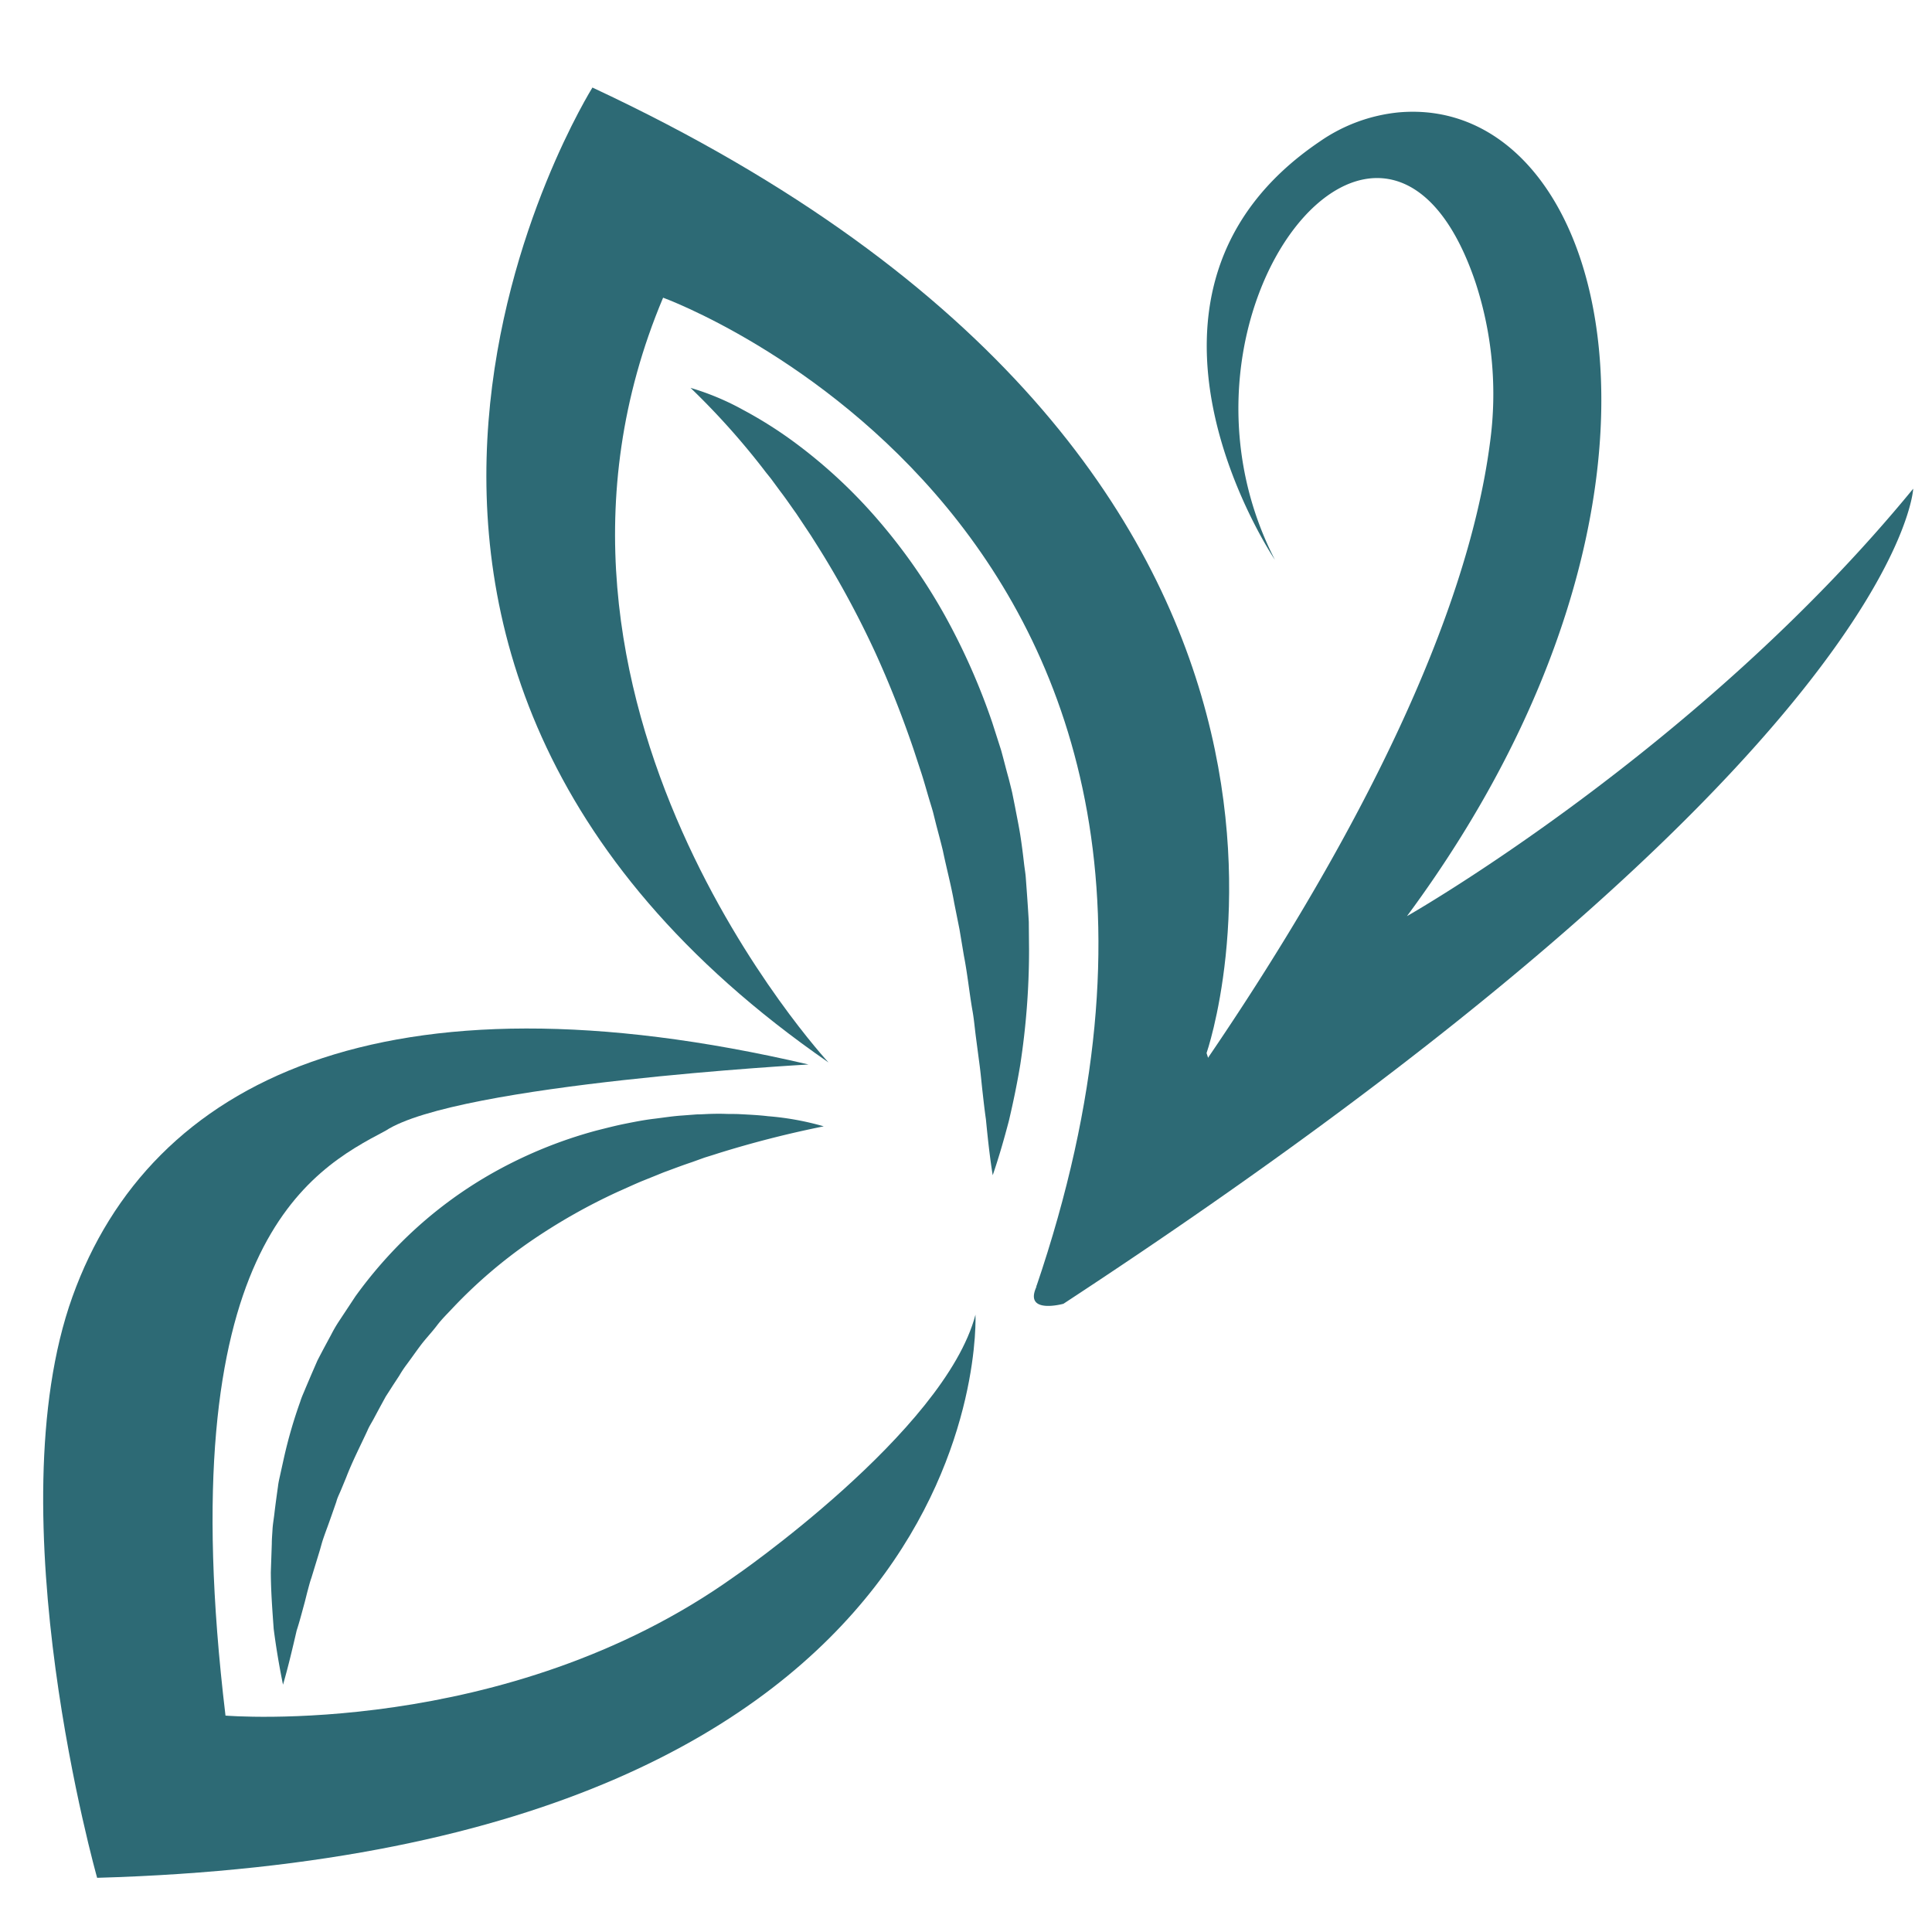
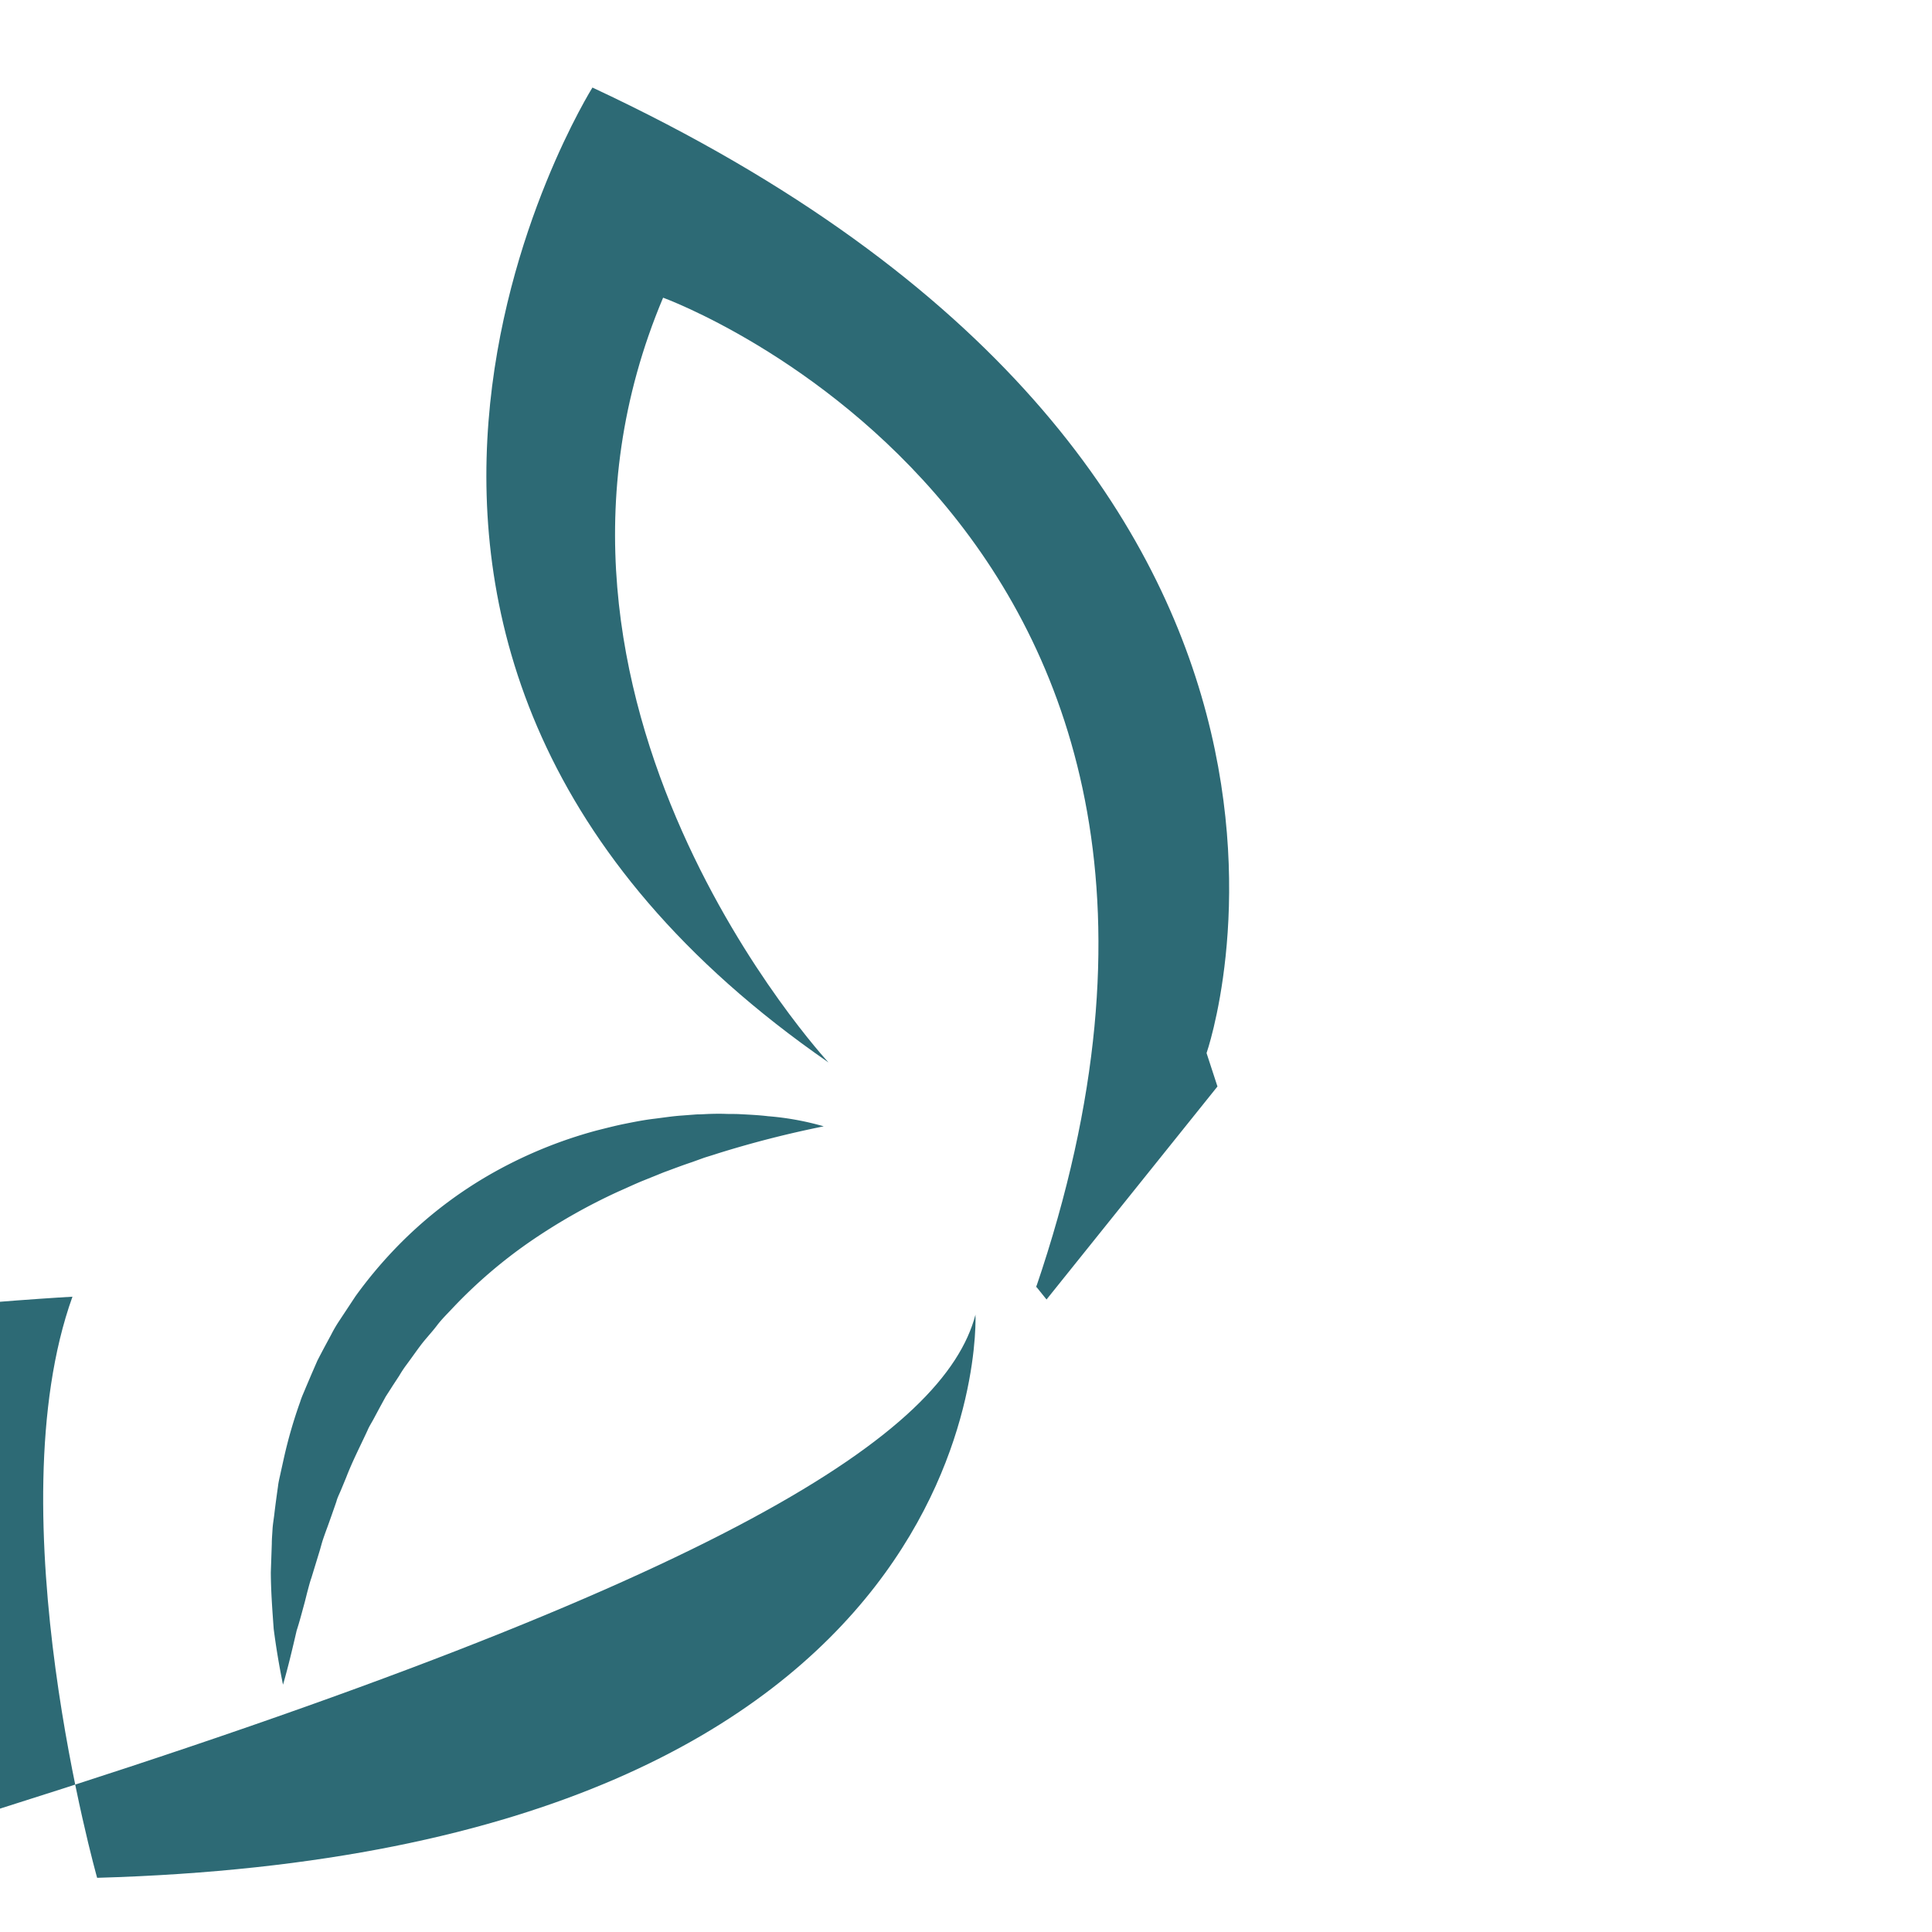
<svg xmlns="http://www.w3.org/2000/svg" id="Layer_1" data-name="Layer 1" viewBox="0 0 512 512">
  <defs>
    <style>.cls-1{fill:#2d6a75;}</style>
  </defs>
-   <path class="cls-1" d="M258.51,348.4s6.54,142.44-232.77,149.24c0,0-27.23-96.35-6.54-154s83-87.72,195.06-61.54c0,0-93.1,5.16-112.07,17.55-20,10.53-57.34,30.63-42.43,155,0,0,74.27,6.26,134.59-36.66C194.35,418.05,250.38,379.43,258.51,348.4Z" />
+   <path class="cls-1" d="M258.51,348.4s6.54,142.44-232.77,149.24c0,0-27.23-96.35-6.54-154c0,0-93.1,5.16-112.07,17.55-20,10.53-57.34,30.63-42.43,155,0,0,74.27,6.26,134.59-36.66C194.35,418.05,250.38,379.43,258.51,348.4Z" />
  <path class="cls-1" d="M218.3,298.49a277.35,277.35,0,0,0-28.23,7.23c-1.14.38-2.26.71-3.4,1.07L183.32,308c-2.24.74-4.42,1.57-6.61,2.38-1.09.38-2.17.86-3.26,1.29l-3.23,1.3c-2.14.88-4.24,1.88-6.33,2.79a155.82,155.82,0,0,0-23.56,13.38,129.38,129.38,0,0,0-20.12,17.24c-1.5,1.62-3.09,3.14-4.42,4.9s-2.88,3.36-4.21,5.11-2.59,3.6-3.93,5.38a31,31,0,0,0-1.83,2.78L104,367.33c-.59.95-1.21,1.88-1.81,2.83l-1.61,2.95L99,376.06c-.53,1-1.17,1.95-1.6,3-1.9,4.12-4,8.16-5.66,12.49l-1.33,3.21c-.43,1.07-1,2.11-1.28,3.23-.76,2.19-1.53,4.4-2.33,6.61-.41,1.1-.81,2.21-1.19,3.33s-.64,2.26-1,3.4l-2.09,6.83c-.41,1.14-.69,2.3-1,3.44s-.57,2.33-.9,3.5c-.64,2.33-1.24,4.68-2,7-1.1,4.73-2.21,9.51-3.62,14.36-1-4.87-1.83-9.82-2.47-14.79-.36-5-.74-10-.76-15l.26-7.56c0-1.26.12-2.54.19-3.8s.29-2.52.45-3.79c.29-2.52.64-5.06,1-7.6.14-1.29.48-2.52.74-3.79l.83-3.75a125.64,125.64,0,0,1,4.33-14.94c.38-1.26.95-2.42,1.43-3.63l1.54-3.62,1.57-3.61c.6-1.17,1.21-2.33,1.83-3.5l1.88-3.49a36.27,36.27,0,0,1,2-3.43l4.38-6.63a116.84,116.84,0,0,1,10.18-12.27,112.65,112.65,0,0,1,24.89-19.67,119,119,0,0,1,28.85-12c2.49-.62,5-1.28,7.51-1.78s5-1,7.59-1.31,5-.71,7.61-.88l3.8-.29c1.26,0,2.55-.11,3.81-.14s2.52-.05,3.8,0,2.52,0,3.78.07c2.52.14,5,.24,7.54.55A74.52,74.52,0,0,1,218.3,298.49Z" />
-   <path class="cls-1" d="M183,102.79A69.11,69.11,0,0,1,197,108.66a110.9,110.9,0,0,1,13,8.16,134.9,134.9,0,0,1,22.63,20.9,152.3,152.3,0,0,1,17.77,25.4,175.06,175.06,0,0,1,12.55,28.34l2.36,7.37c.69,2.48,1.3,5,2,7.47.31,1.26.64,2.5.93,3.76l.76,3.78c.47,2.52,1,5,1.4,7.56s.71,5.06,1,7.61c.15,1.26.38,2.52.46,3.8l.28,3.83q.28,3.83.5,7.63l.07,7.64a200.68,200.68,0,0,1-2.33,30.24c-.83,5-1.85,9.92-3,14.82-1.28,4.87-2.66,9.72-4.3,14.48-.81-5-1.33-10-1.81-14.89-.36-2.45-.62-4.89-.9-7.34s-.48-4.88-.81-7.28l-.95-7.23c-.31-2.4-.5-4.8-.95-7.18-.81-4.76-1.29-9.54-2.21-14.22l-1.17-7-1.4-7c-.81-4.66-2.05-9.22-3-13.84-.55-2.28-1.16-4.54-1.76-6.82l-.85-3.4c-.31-1.14-.67-2.24-1-3.35-.67-2.24-1.29-4.5-2-6.73l-2.18-6.64c-3-8.8-6.4-17.45-10.28-25.92a250.7,250.7,0,0,0-13.15-24.68c-1.21-2-2.49-4-3.75-6L211,136.06c-1.38-1.91-2.71-3.9-4.16-5.78l-2.12-2.88c-.71-1-1.49-1.85-2.21-2.83A197.36,197.36,0,0,0,183,102.79Z" />
  <path class="cls-1" d="M219.56,281.56S130.7,185.73,175.73,78.89c0,0,167.57,60.76,98.81,262.36l45.2-62.14S373.86,124.45,157,23.2C157.07,23.2,62.64,173,219.56,281.56Z" />
-   <path class="cls-1" d="M274.56,341.25s107.72-127.32,120.3-223.91A94.86,94.86,0,0,0,391,74.78c-23.75-70.22-86.77,8.08-53.14,73.57,0,0-47.68-70.58,11.91-110.86a44.2,44.2,0,0,1,20.81-7.7c56.21-5.07,84.79,101.49,2.28,213,0,0,77.33-43.9,134.16-113.28,0,0-3.14,70.43-225.19,216C281.81,345.53,271.49,348.35,274.56,341.25Z" />
  <polygon class="cls-1" points="319.76 279.11 322.64 287.93 277.34 344.38 274.63 341.01 302.71 288.26 318.5 278.23 319.76 279.11" />
</svg>